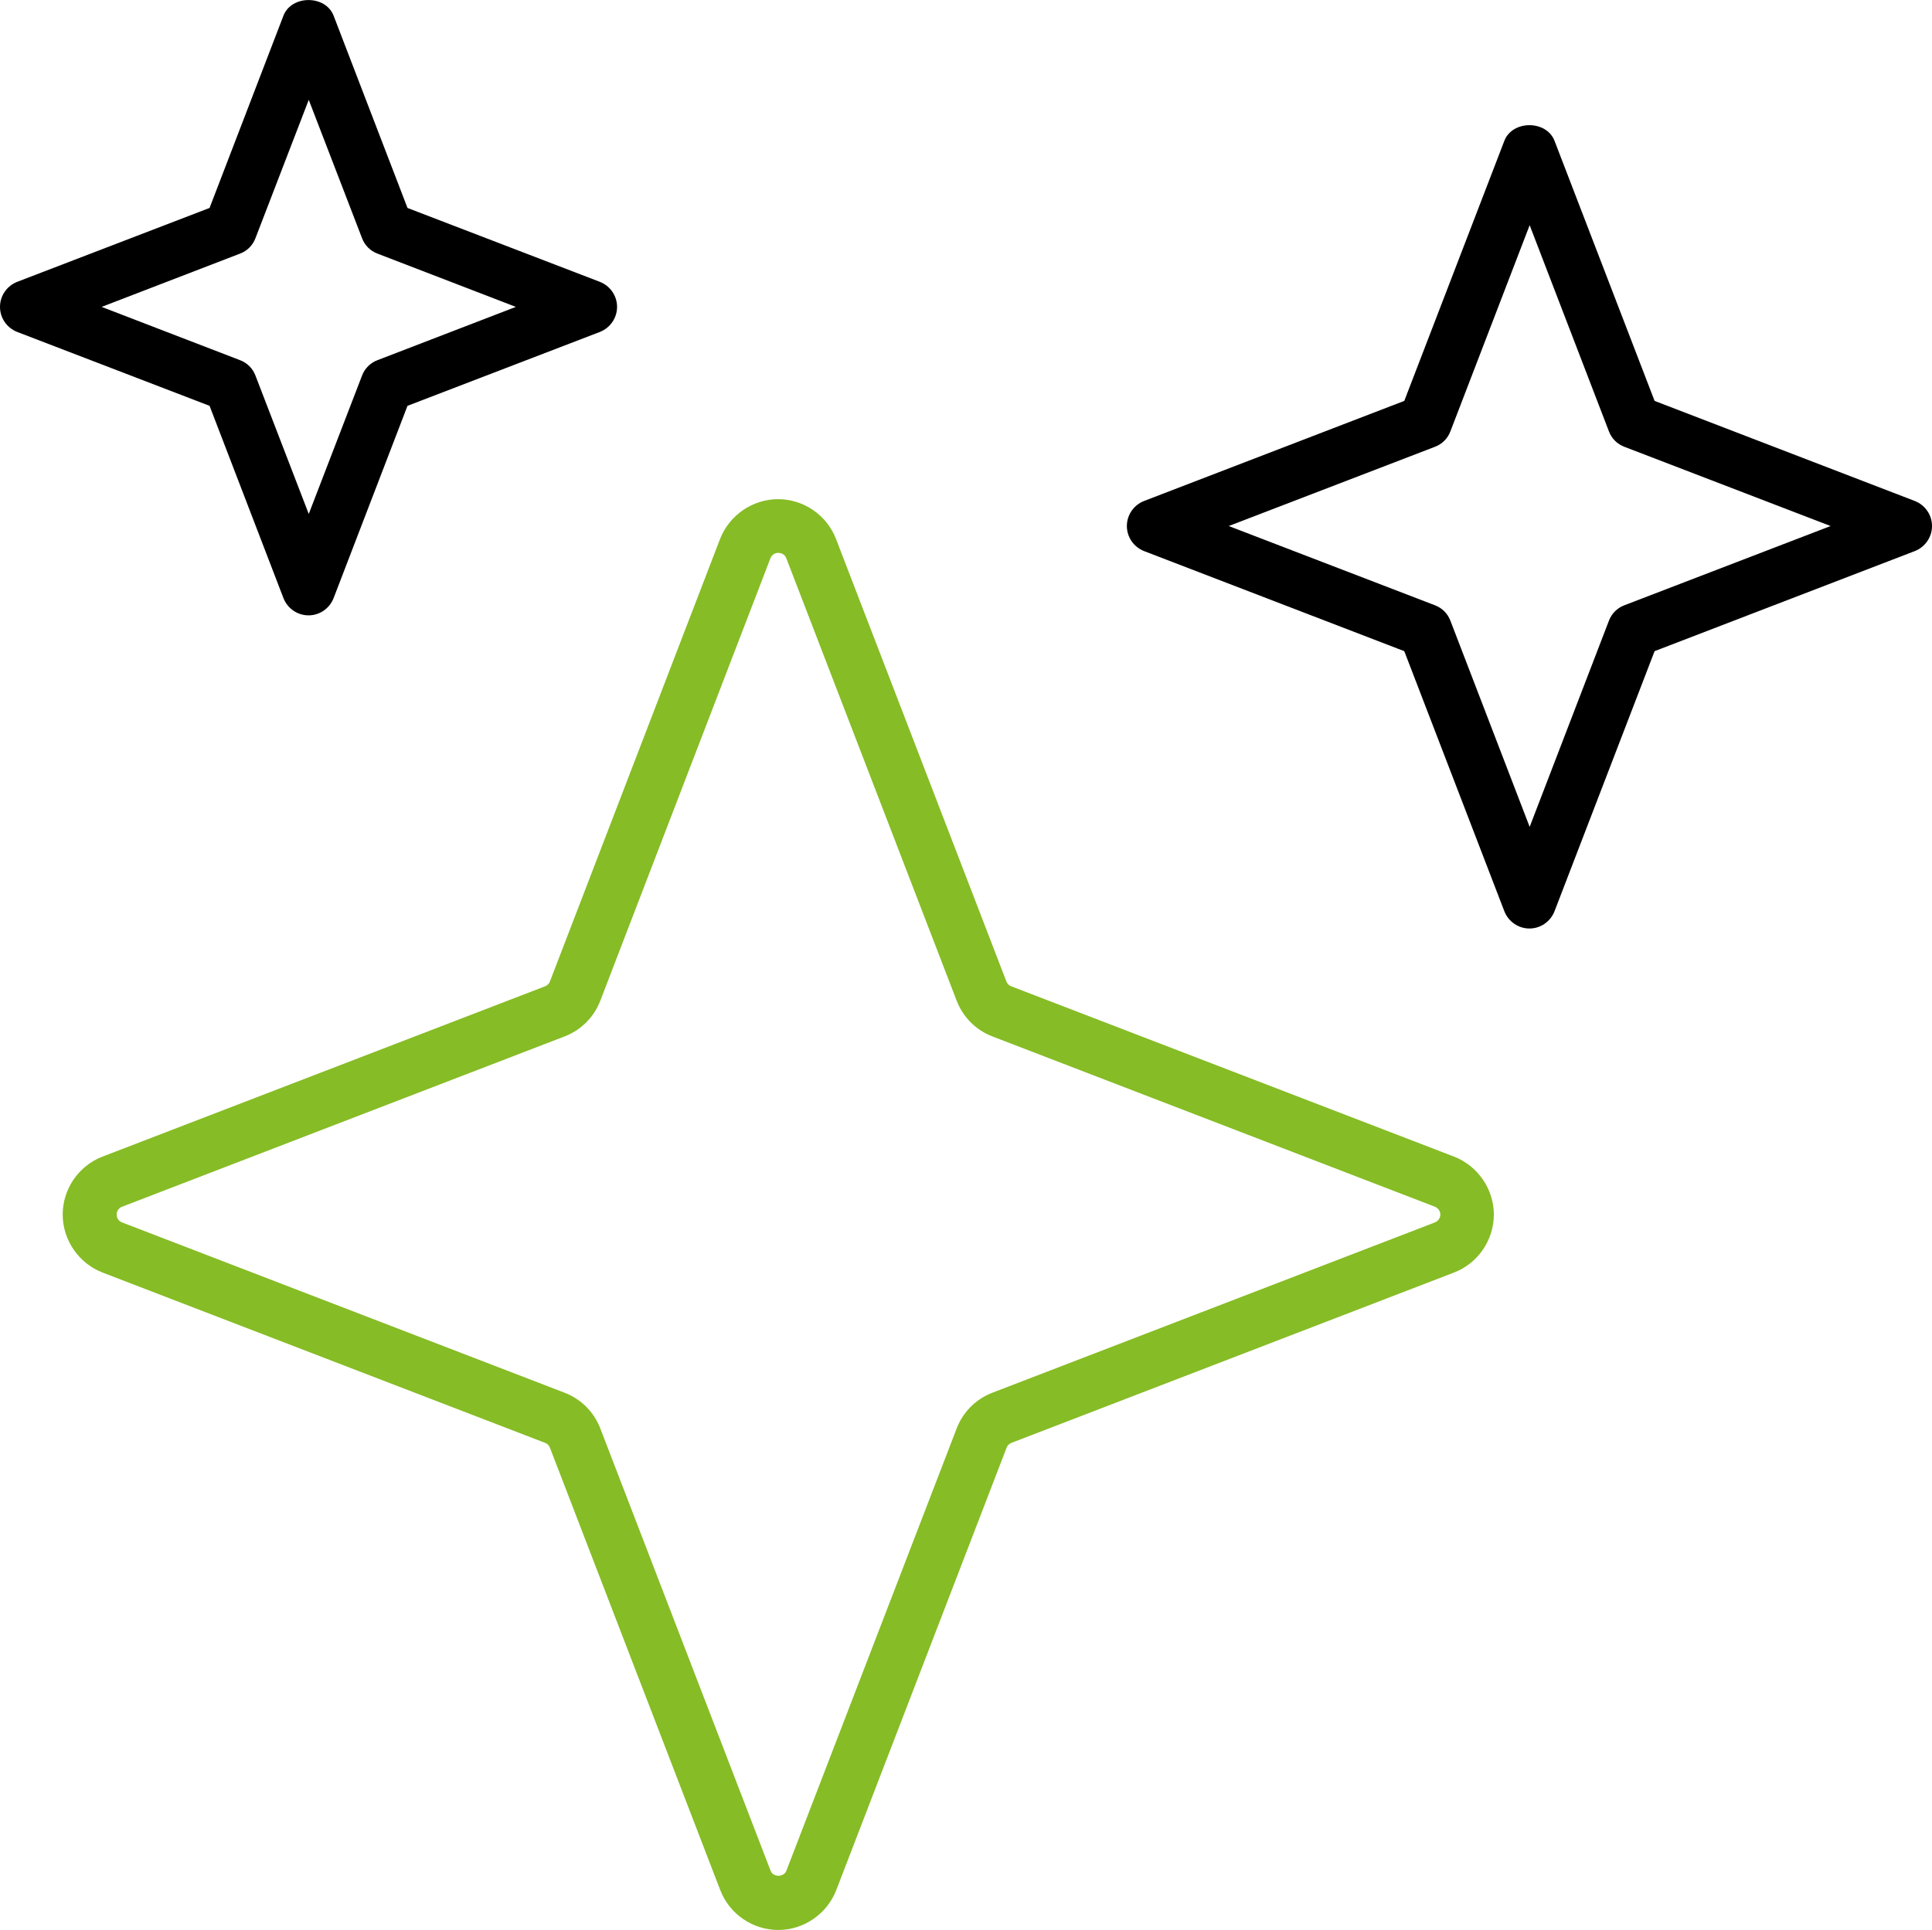
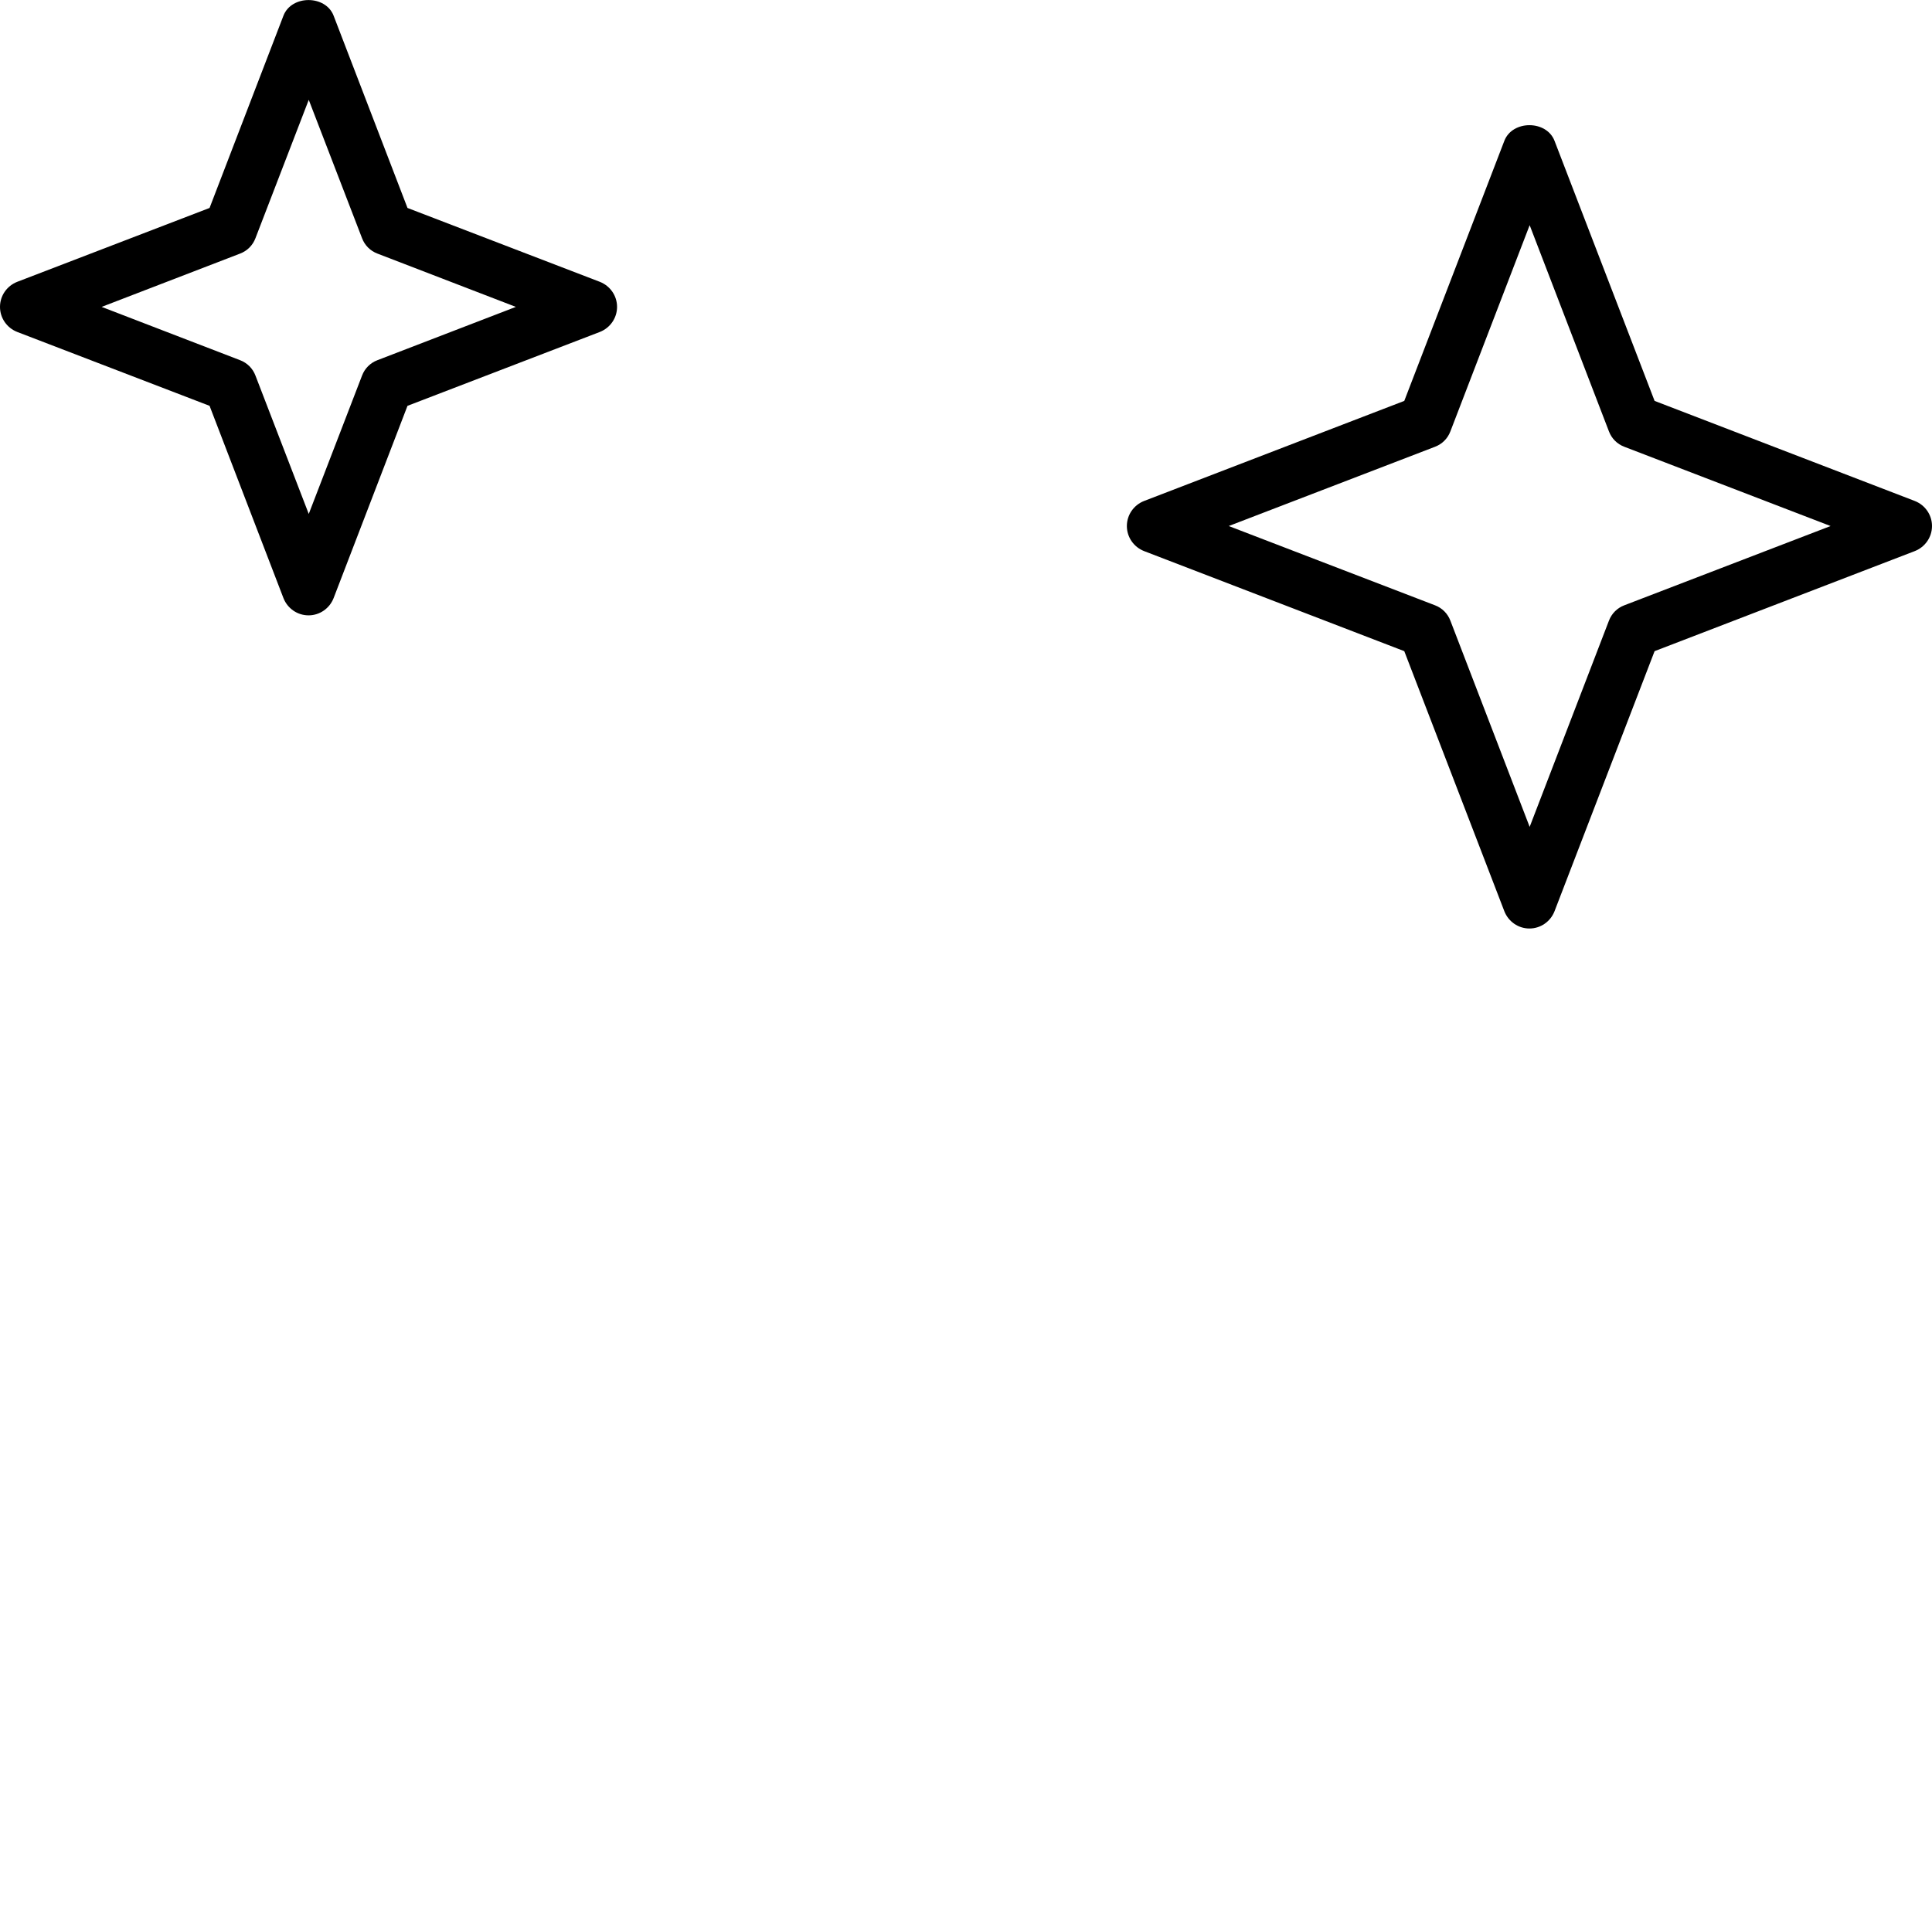
<svg xmlns="http://www.w3.org/2000/svg" id="Ebene_1" viewBox="0 0 86.29 86.22">
  <g id="icons_x2F_ergebnis">
    <g id="Shape">
-       <path d="M34.76,86.22c-1.14,0-2.18-.71-2.59-1.78l-7.61-19.77c-.04-.1-.12-.18-.21-.21l-19.77-7.61c-1.06-.41-1.78-1.45-1.78-2.59s.71-2.18,1.78-2.59l19.77-7.61c.1-.04.18-.12.21-.21l7.6-19.77c.41-1.06,1.45-1.78,2.59-1.78s2.18.71,2.59,1.78l7.61,19.77h0c.04.1.12.18.21.21l19.78,7.61c1.06.41,1.78,1.45,1.78,2.59s-.71,2.18-1.78,2.59l-19.77,7.61c-.1.04-.18.12-.21.21l-7.61,19.77c-.41,1.06-1.45,1.78-2.59,1.78ZM34.76,24.7c-.16,0-.29.09-.35.24l-7.6,19.77c-.28.73-.86,1.31-1.59,1.59l-19.77,7.61c-.14.05-.24.19-.24.35s.09.29.24.35l19.77,7.61c.73.28,1.31.86,1.59,1.59l7.61,19.77c.11.29.59.29.7,0l7.61-19.77c.28-.73.86-1.31,1.59-1.59l19.77-7.61c.14-.06.24-.19.24-.35s-.1-.29-.24-.35l-19.77-7.61c-.73-.28-1.31-.86-1.59-1.59l-7.61-19.77c-.05-.14-.19-.24-.35-.24Z" style="fill:#86bc25;" />
-     </g>
+       </g>
    <g id="Shape-2">
      <path d="M68.31,41.48c-.5,0-.94-.31-1.12-.77l-4.47-11.62-11.62-4.47c-.46-.18-.77-.62-.77-1.12s.31-.94.77-1.12l11.62-4.47,4.47-11.62c.36-.93,1.88-.93,2.24,0l4.47,11.62,11.62,4.47c.46.18.77.62.77,1.12s-.31.94-.77,1.12l-11.62,4.47-4.47,11.62c-.18.46-.62.77-1.12.77ZM54.88,23.5l9.21,3.54c.32.12.57.37.69.69l3.54,9.21,3.54-9.21c.12-.32.37-.57.69-.69l9.21-3.54-9.21-3.54c-.32-.12-.57-.37-.69-.69l-3.54-9.21-3.54,9.21c-.12.32-.37.57-.69.69l-9.21,3.54ZM13.78,27.49c-.5,0-.94-.31-1.12-.77l-3.3-8.59L.77,14.83c-.46-.18-.77-.62-.77-1.12s.31-.94.77-1.12l8.59-3.3L12.66.7c.36-.93,1.88-.93,2.24,0l3.3,8.59,8.59,3.3c.46.18.77.62.77,1.12s-.31.94-.77,1.12l-8.59,3.3-3.3,8.59c-.18.46-.62.77-1.12.77ZM4.54,13.71l6.18,2.38c.32.12.57.37.69.69l2.38,6.18,2.38-6.18c.12-.32.37-.57.69-.69l6.18-2.38-6.18-2.38c-.32-.12-.57-.37-.69-.69l-2.38-6.18-2.38,6.18c-.12.32-.37.57-.69.69l-6.18,2.38Z" />
    </g>
  </g>
</svg>